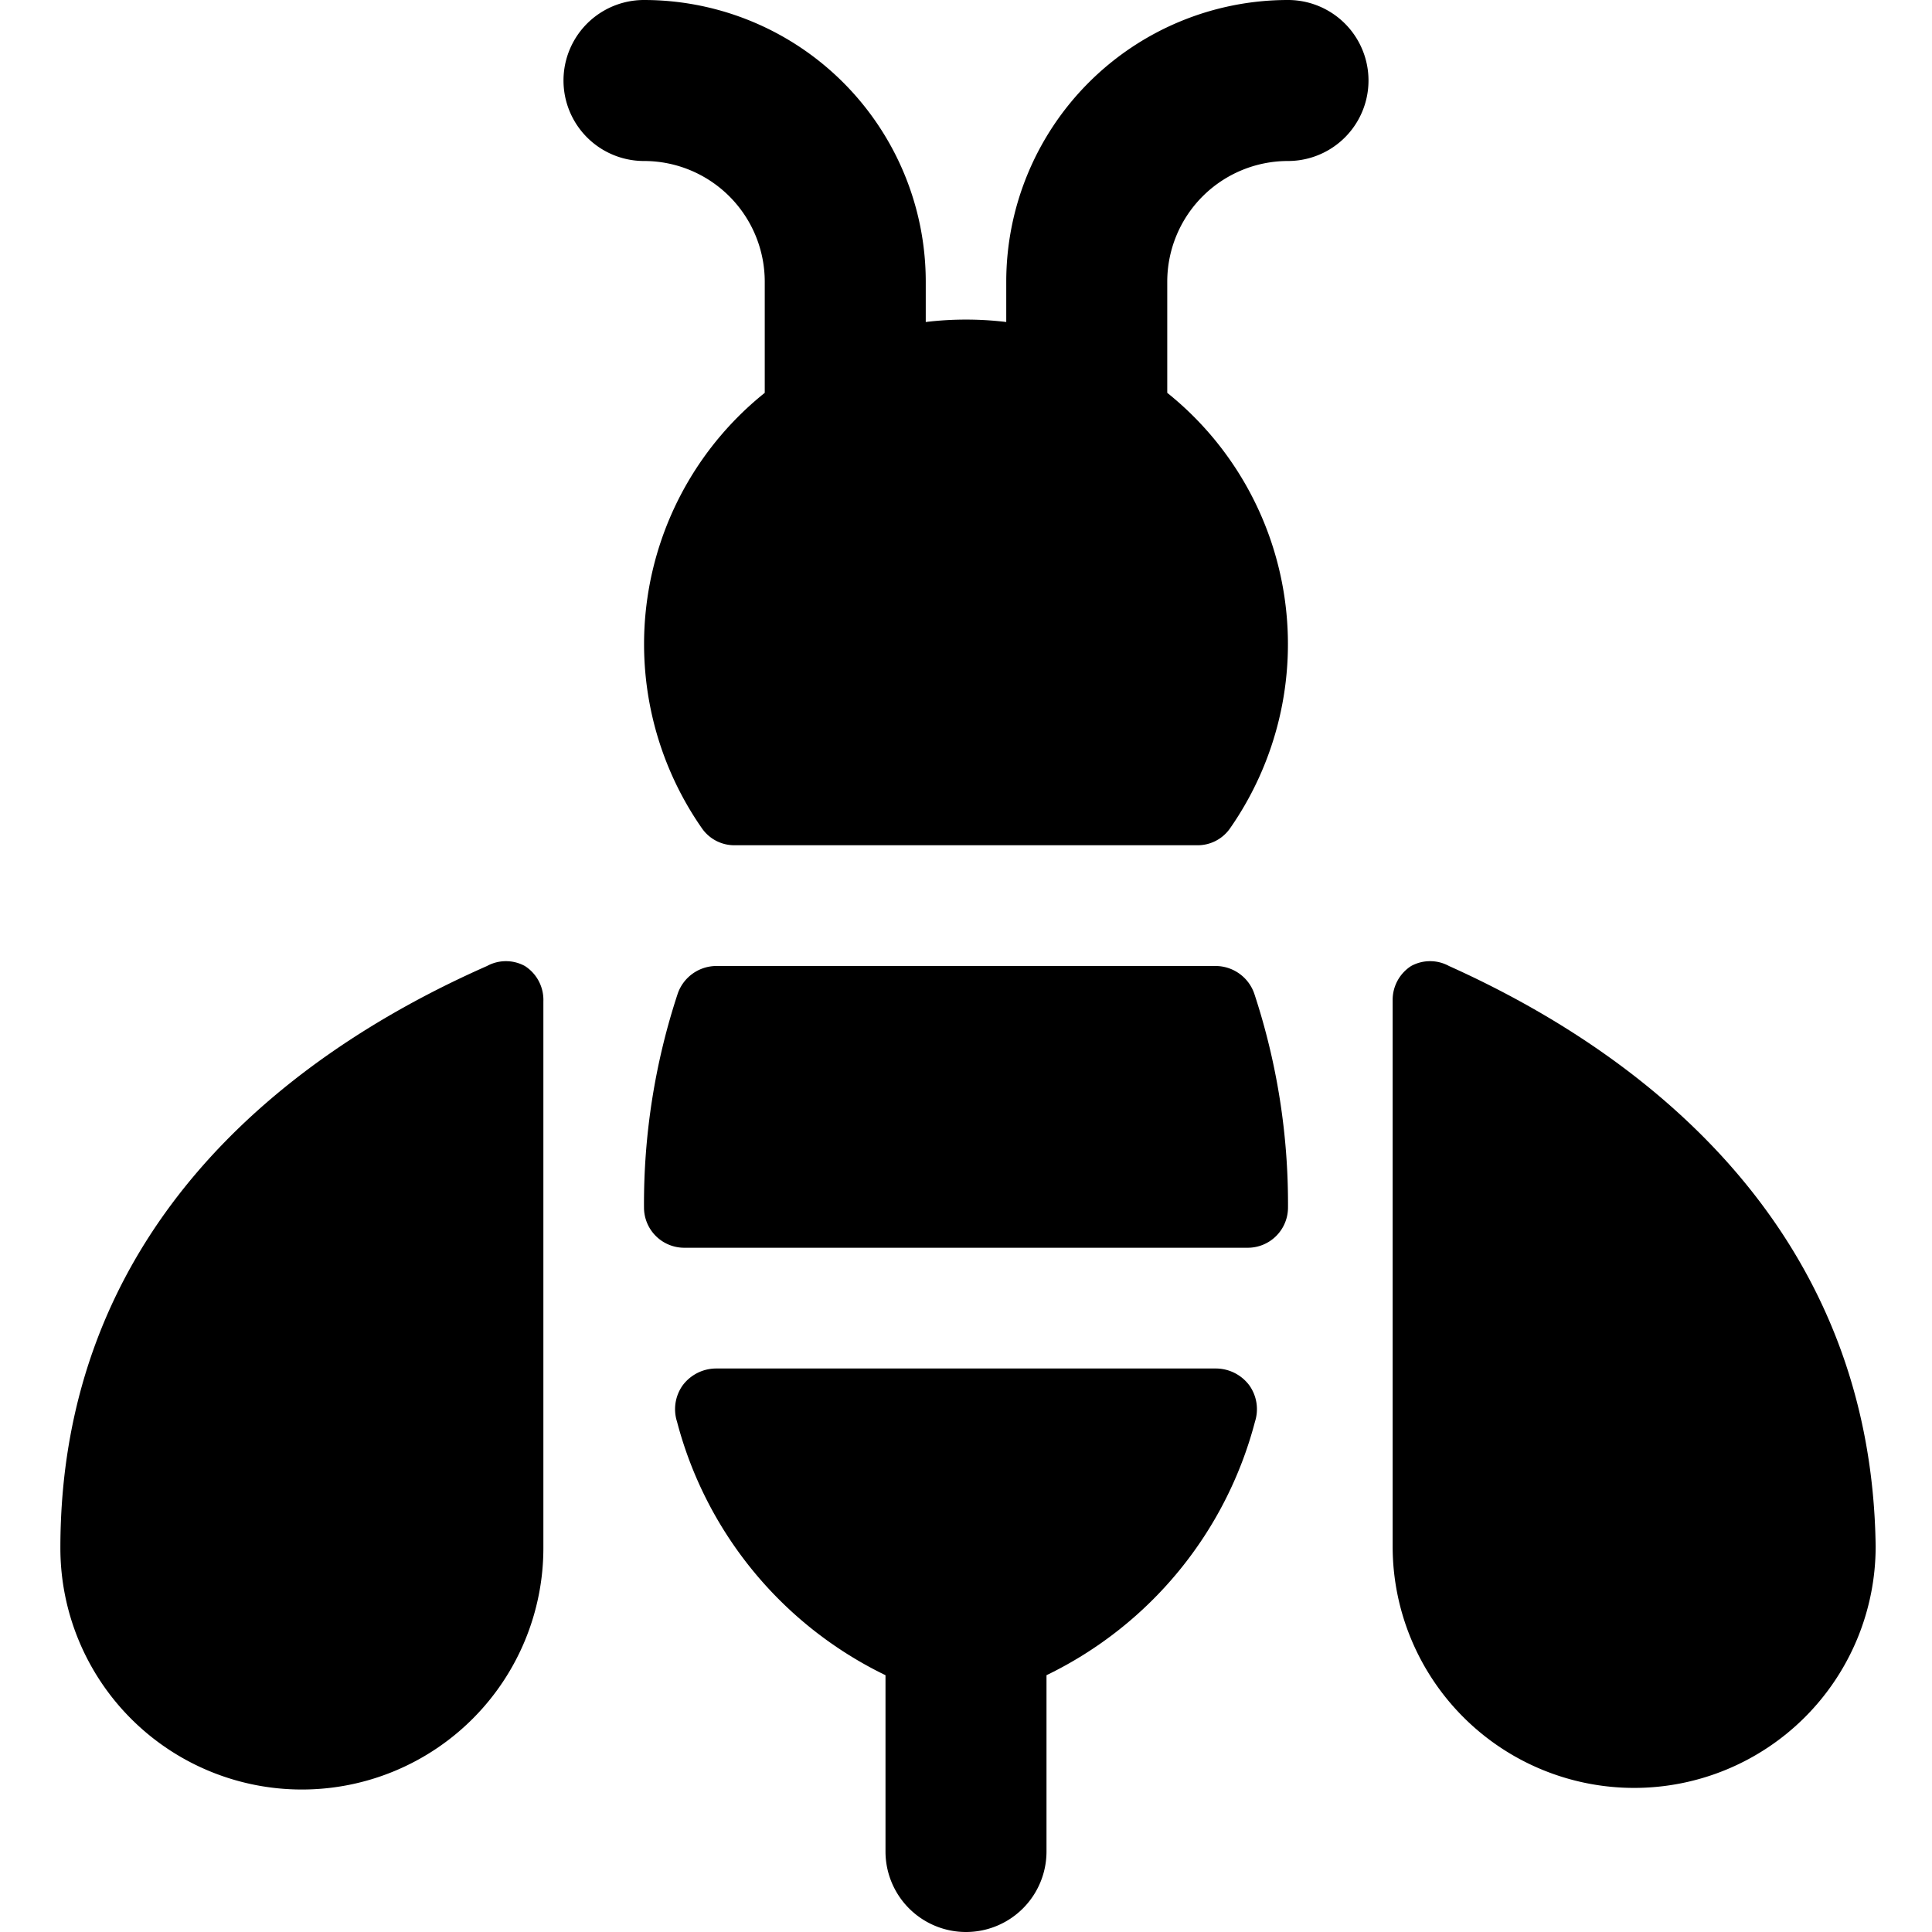
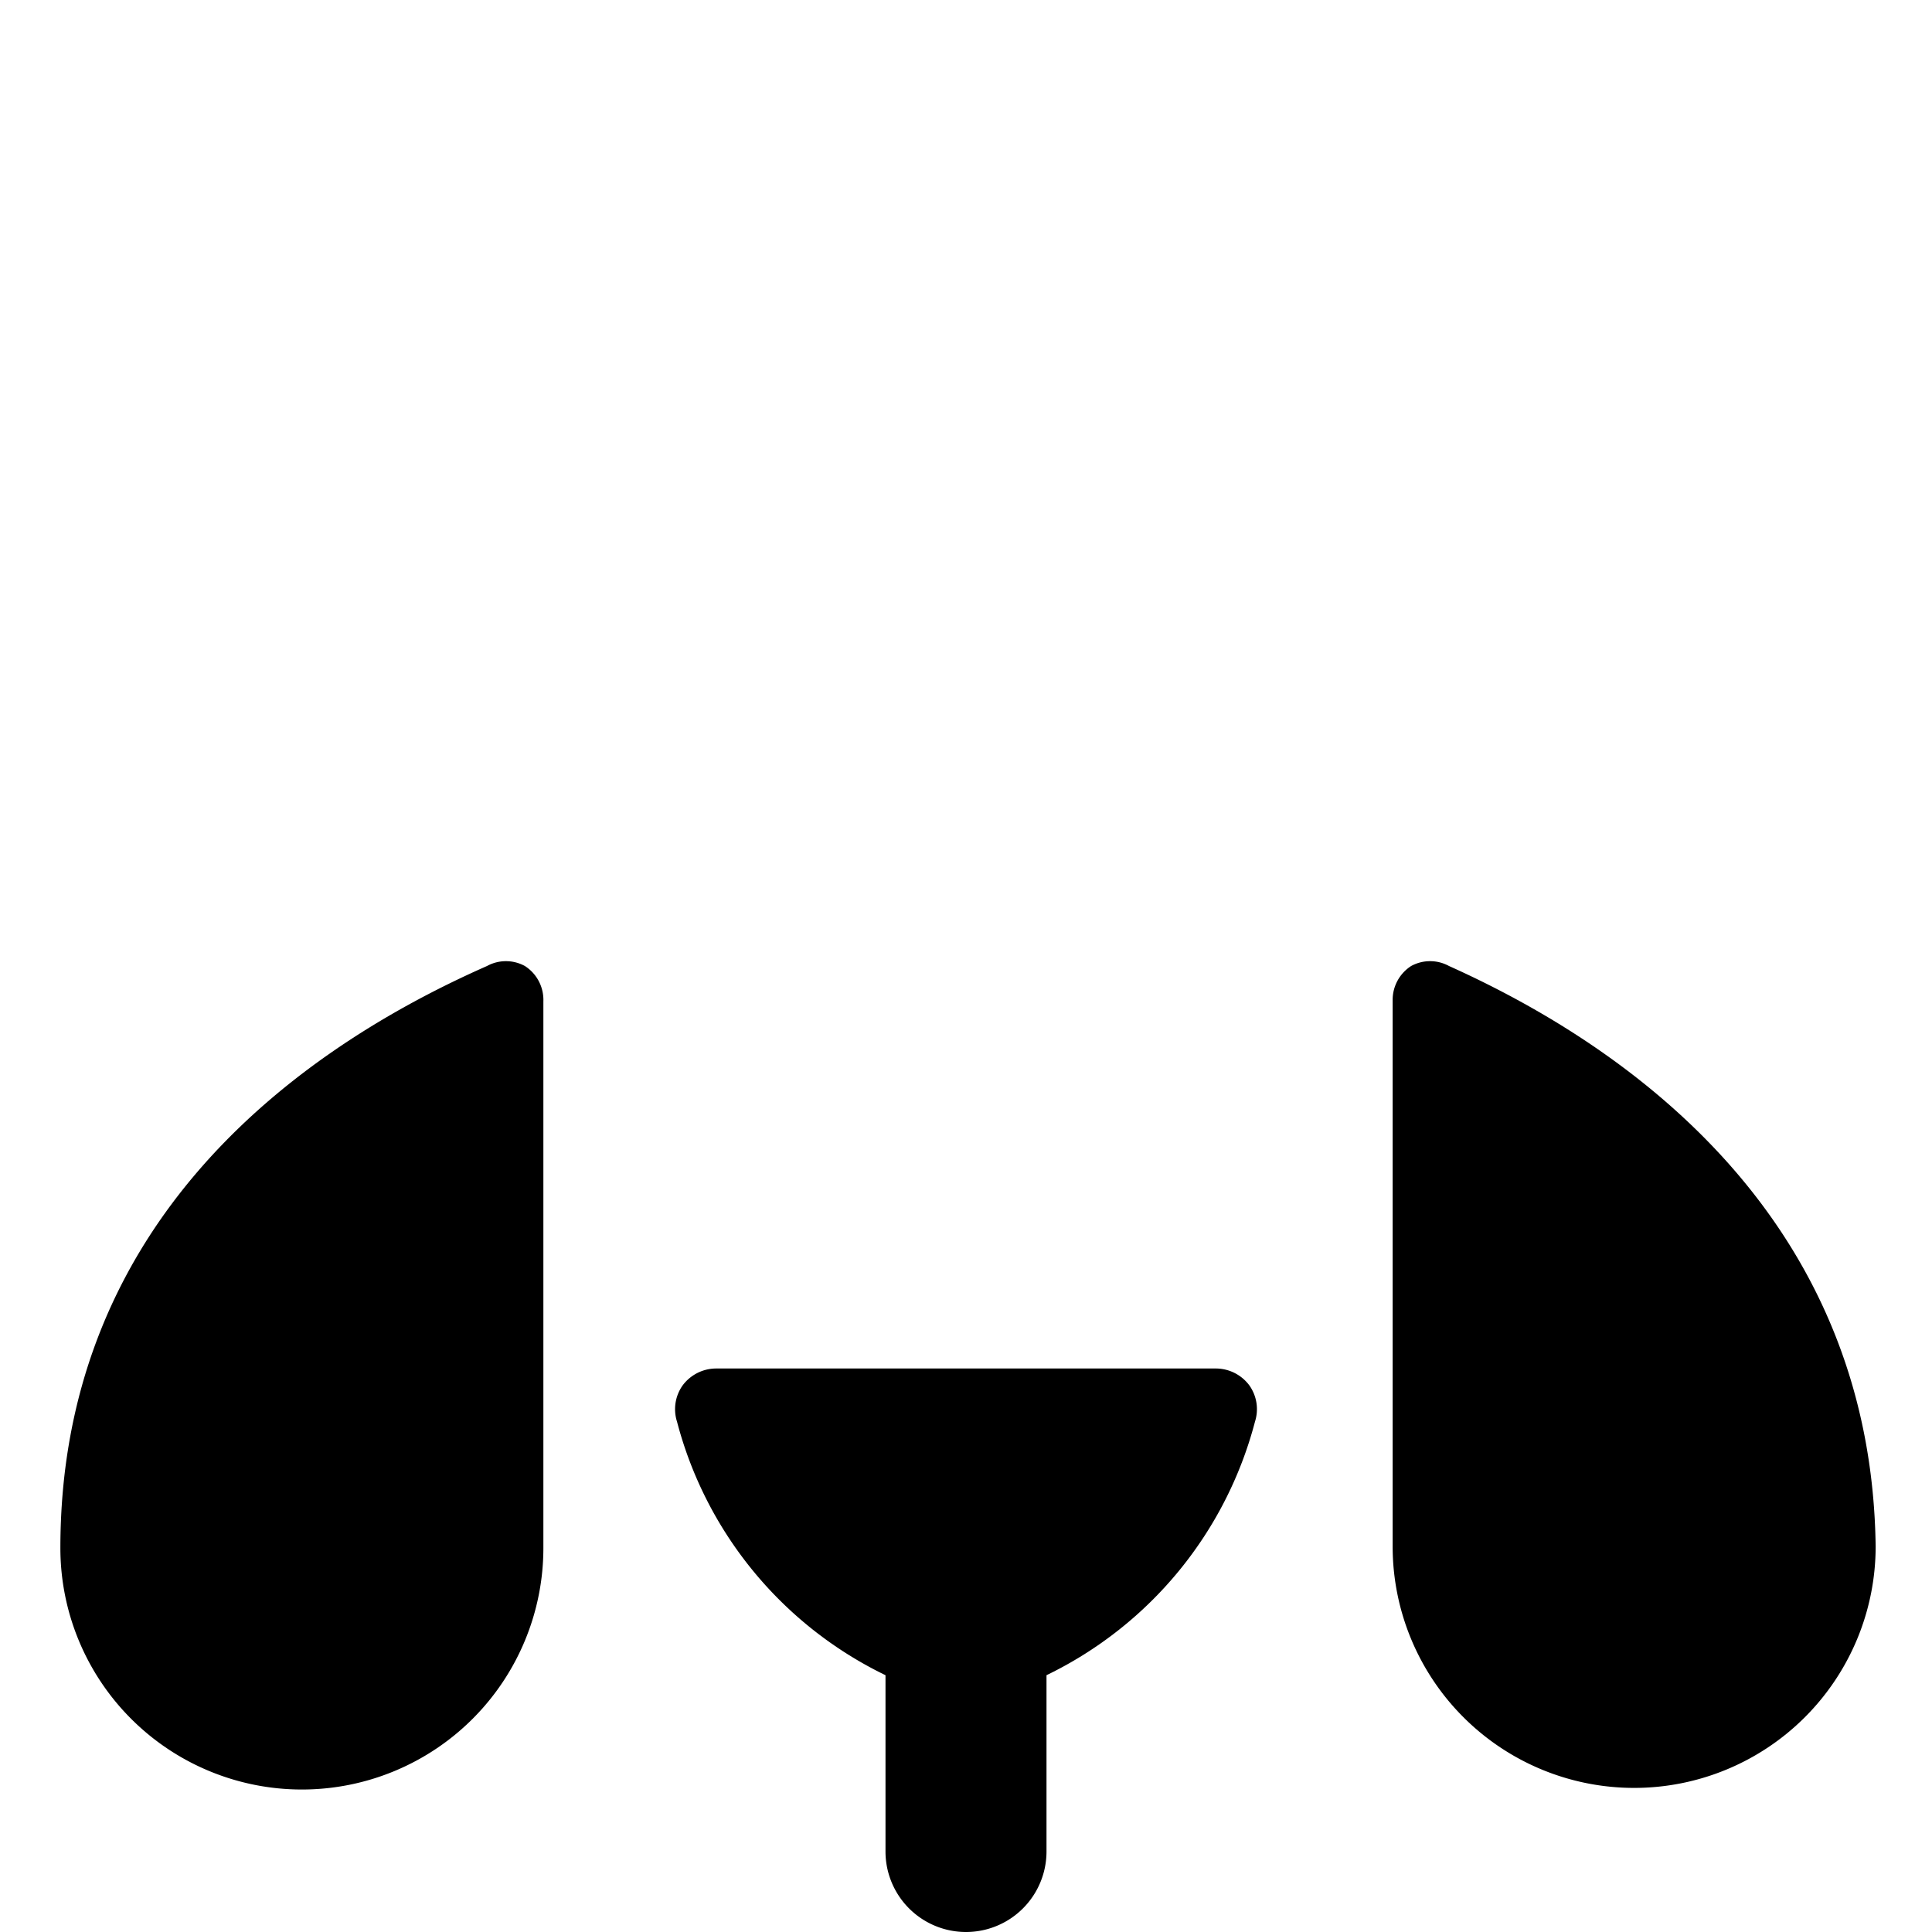
<svg xmlns="http://www.w3.org/2000/svg" viewBox="0 0 24 24">
  <g>
-     <path d="M8.89 12a0.51 0.51 0 0 0 -0.47 0.34A8.33 8.33 0 0 0 8 15a0.5 0.5 0 0 0 0.5 0.5h7a0.5 0.5 0 0 0 0.5 -0.5 8.33 8.33 0 0 0 -0.42 -2.66 0.51 0.51 0 0 0 -0.47 -0.34Z" fill="#000000" stroke-width="1" />
-     <path d="M16 0a3.5 3.5 0 0 0 -3.5 3.5V4a4.18 4.18 0 0 0 -1 0v-0.5A3.5 3.5 0 0 0 8 0a1 1 0 0 0 0 2 1.5 1.5 0 0 1 1.5 1.5v1.38a4 4 0 0 0 -0.78 5.41 0.49 0.49 0 0 0 0.41 0.21h5.74a0.49 0.49 0 0 0 0.41 -0.21 4 4 0 0 0 -0.78 -5.41V3.5A1.5 1.5 0 0 1 16 2a1 1 0 0 0 0 -2Z" fill="#000000" stroke-width="1" />
    <path d="M15.52 17.21a0.52 0.52 0 0 0 -0.41 -0.21H8.89a0.52 0.52 0 0 0 -0.41 0.21 0.51 0.51 0 0 0 -0.07 0.45A4.87 4.87 0 0 0 11 20.81V23a1 1 0 0 0 2 0v-2.19a4.87 4.87 0 0 0 2.59 -3.15 0.51 0.51 0 0 0 -0.07 -0.45Z" fill="#000000" stroke-width="1" />
    <path d="M0.75 19.23a3 3 0 1 0 6 0v-6.79a0.5 0.5 0 0 0 -0.23 -0.44 0.49 0.49 0 0 0 -0.47 0c-2.63 1.16 -5.3 3.37 -5.3 7.23Z" fill="#000000" stroke-width="1" />
    <path d="M18 12a0.49 0.49 0 0 0 -0.47 0 0.5 0.5 0 0 0 -0.23 0.42v6.79a3 3 0 1 0 6 0c-0.05 -3.84 -2.72 -6.05 -5.3 -7.21Z" fill="#000000" stroke-width="1" />
  </g>
</svg>